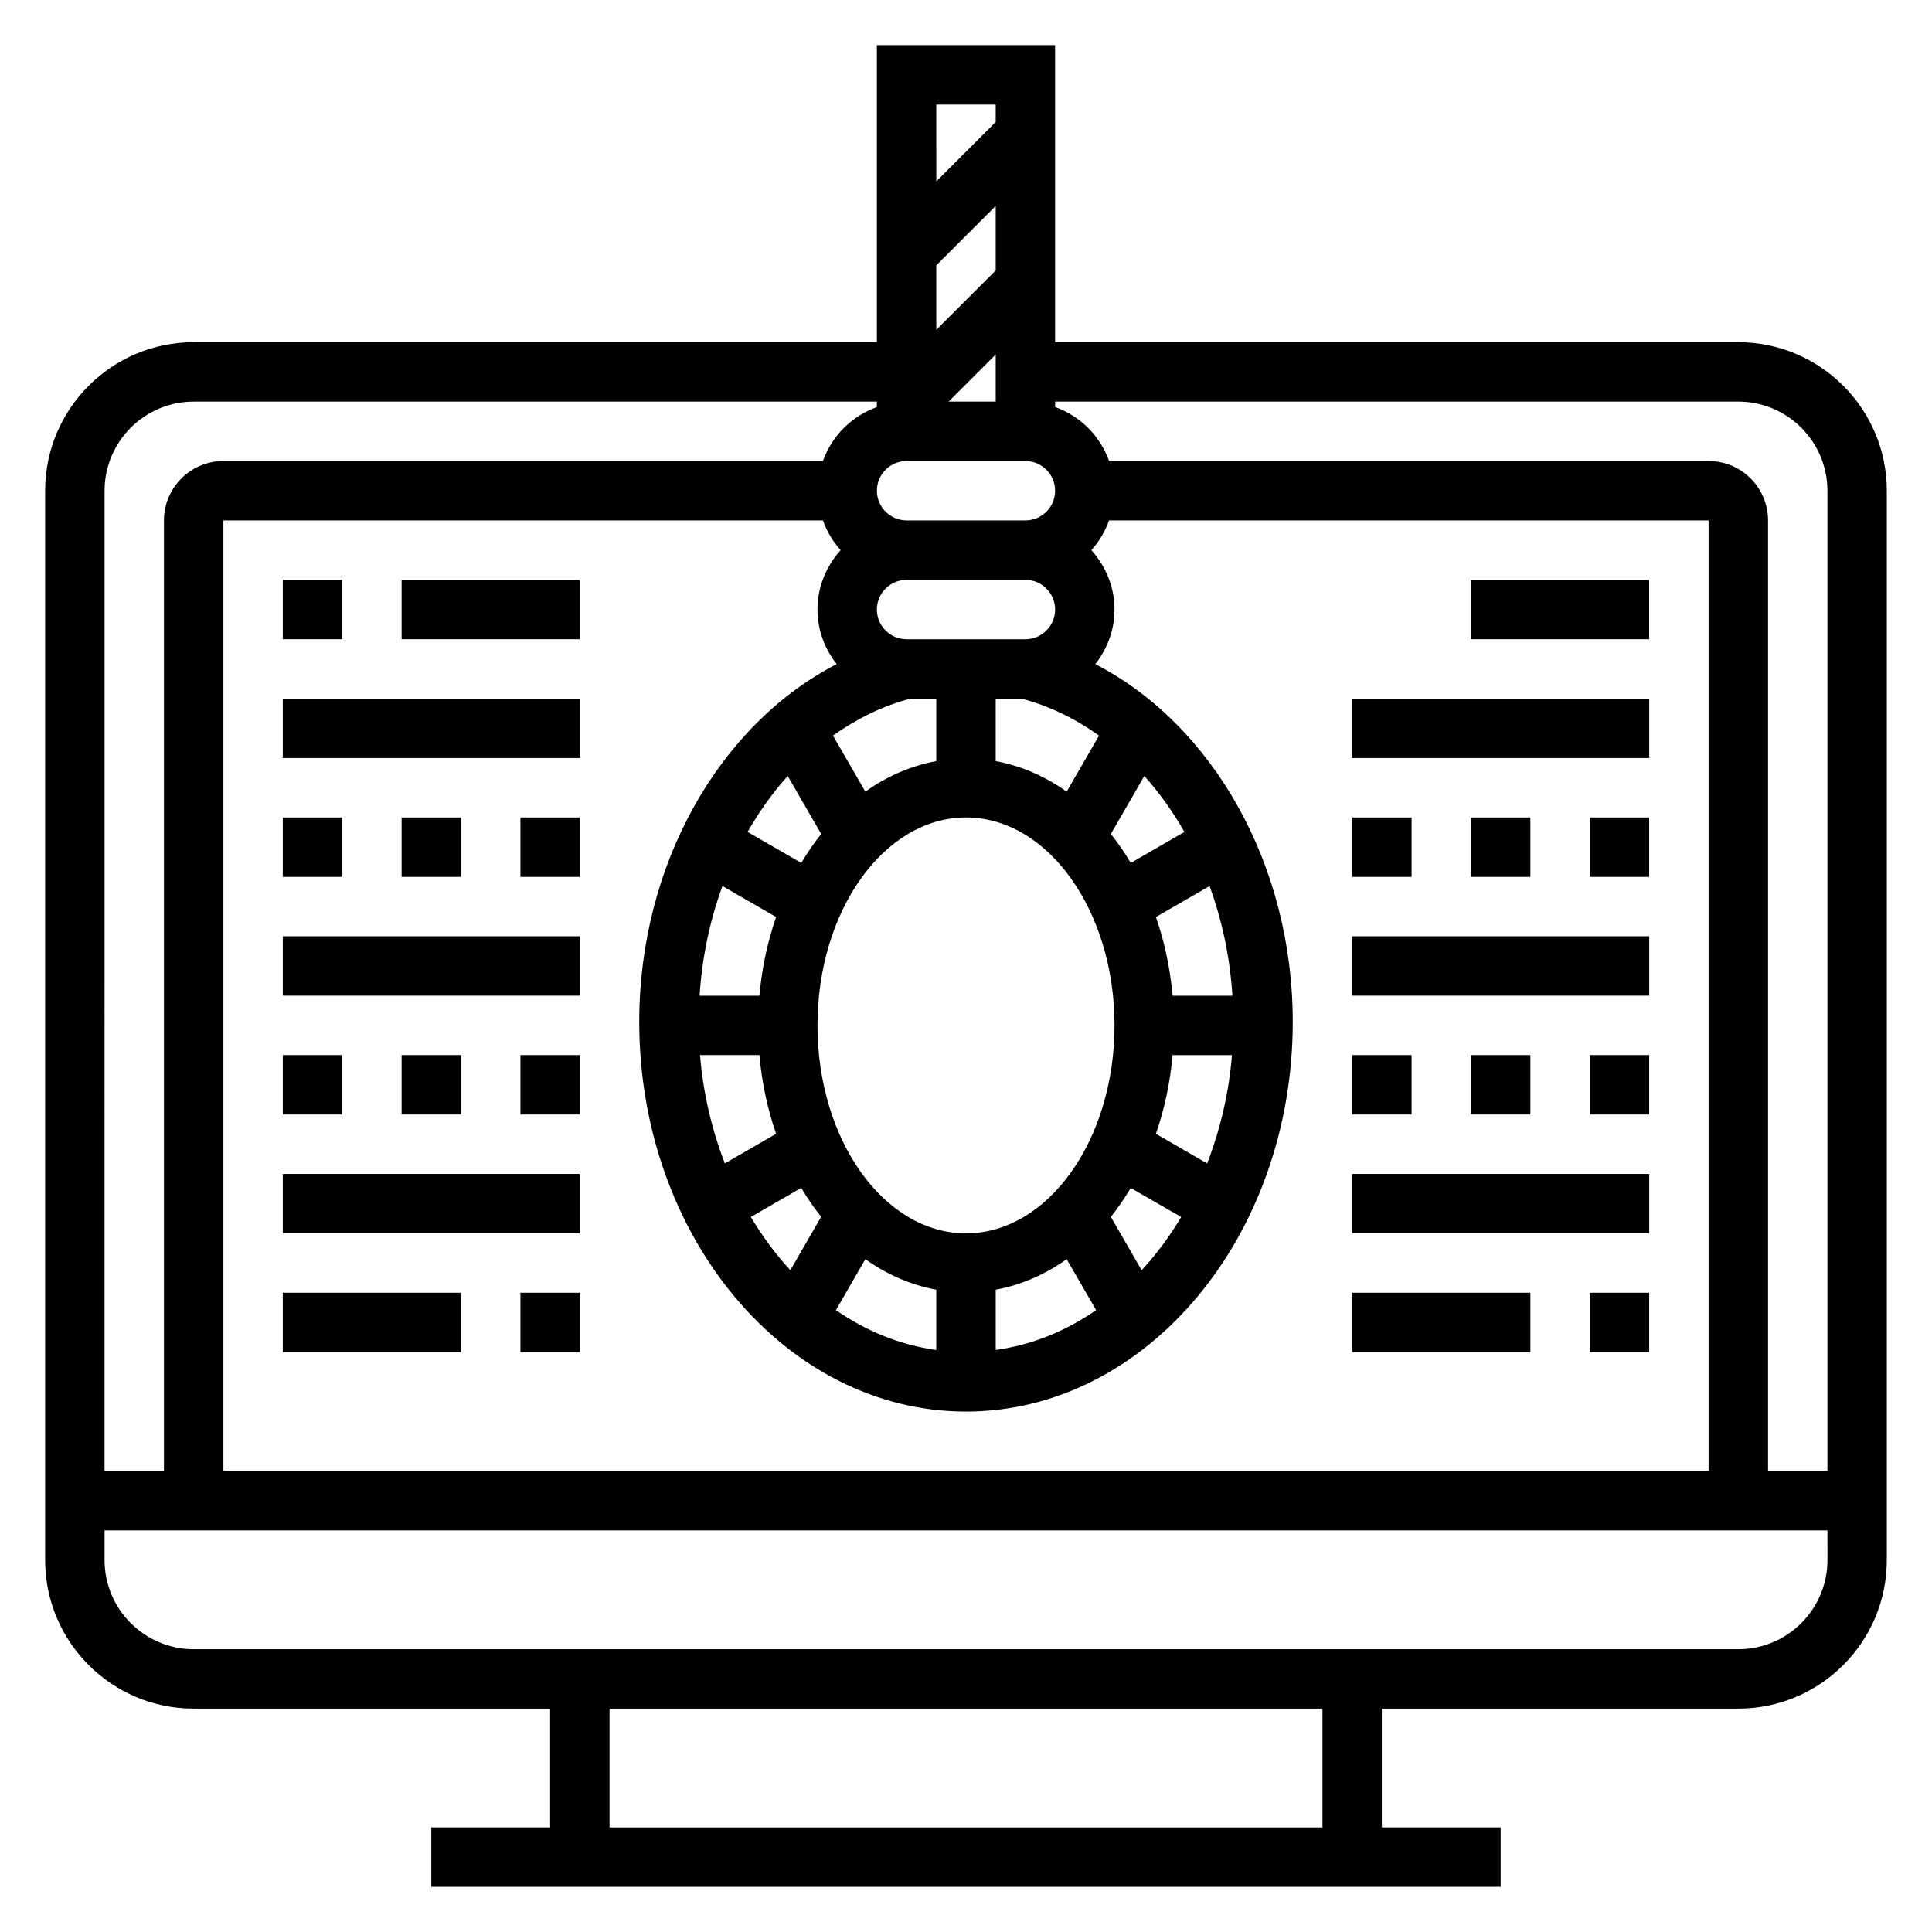
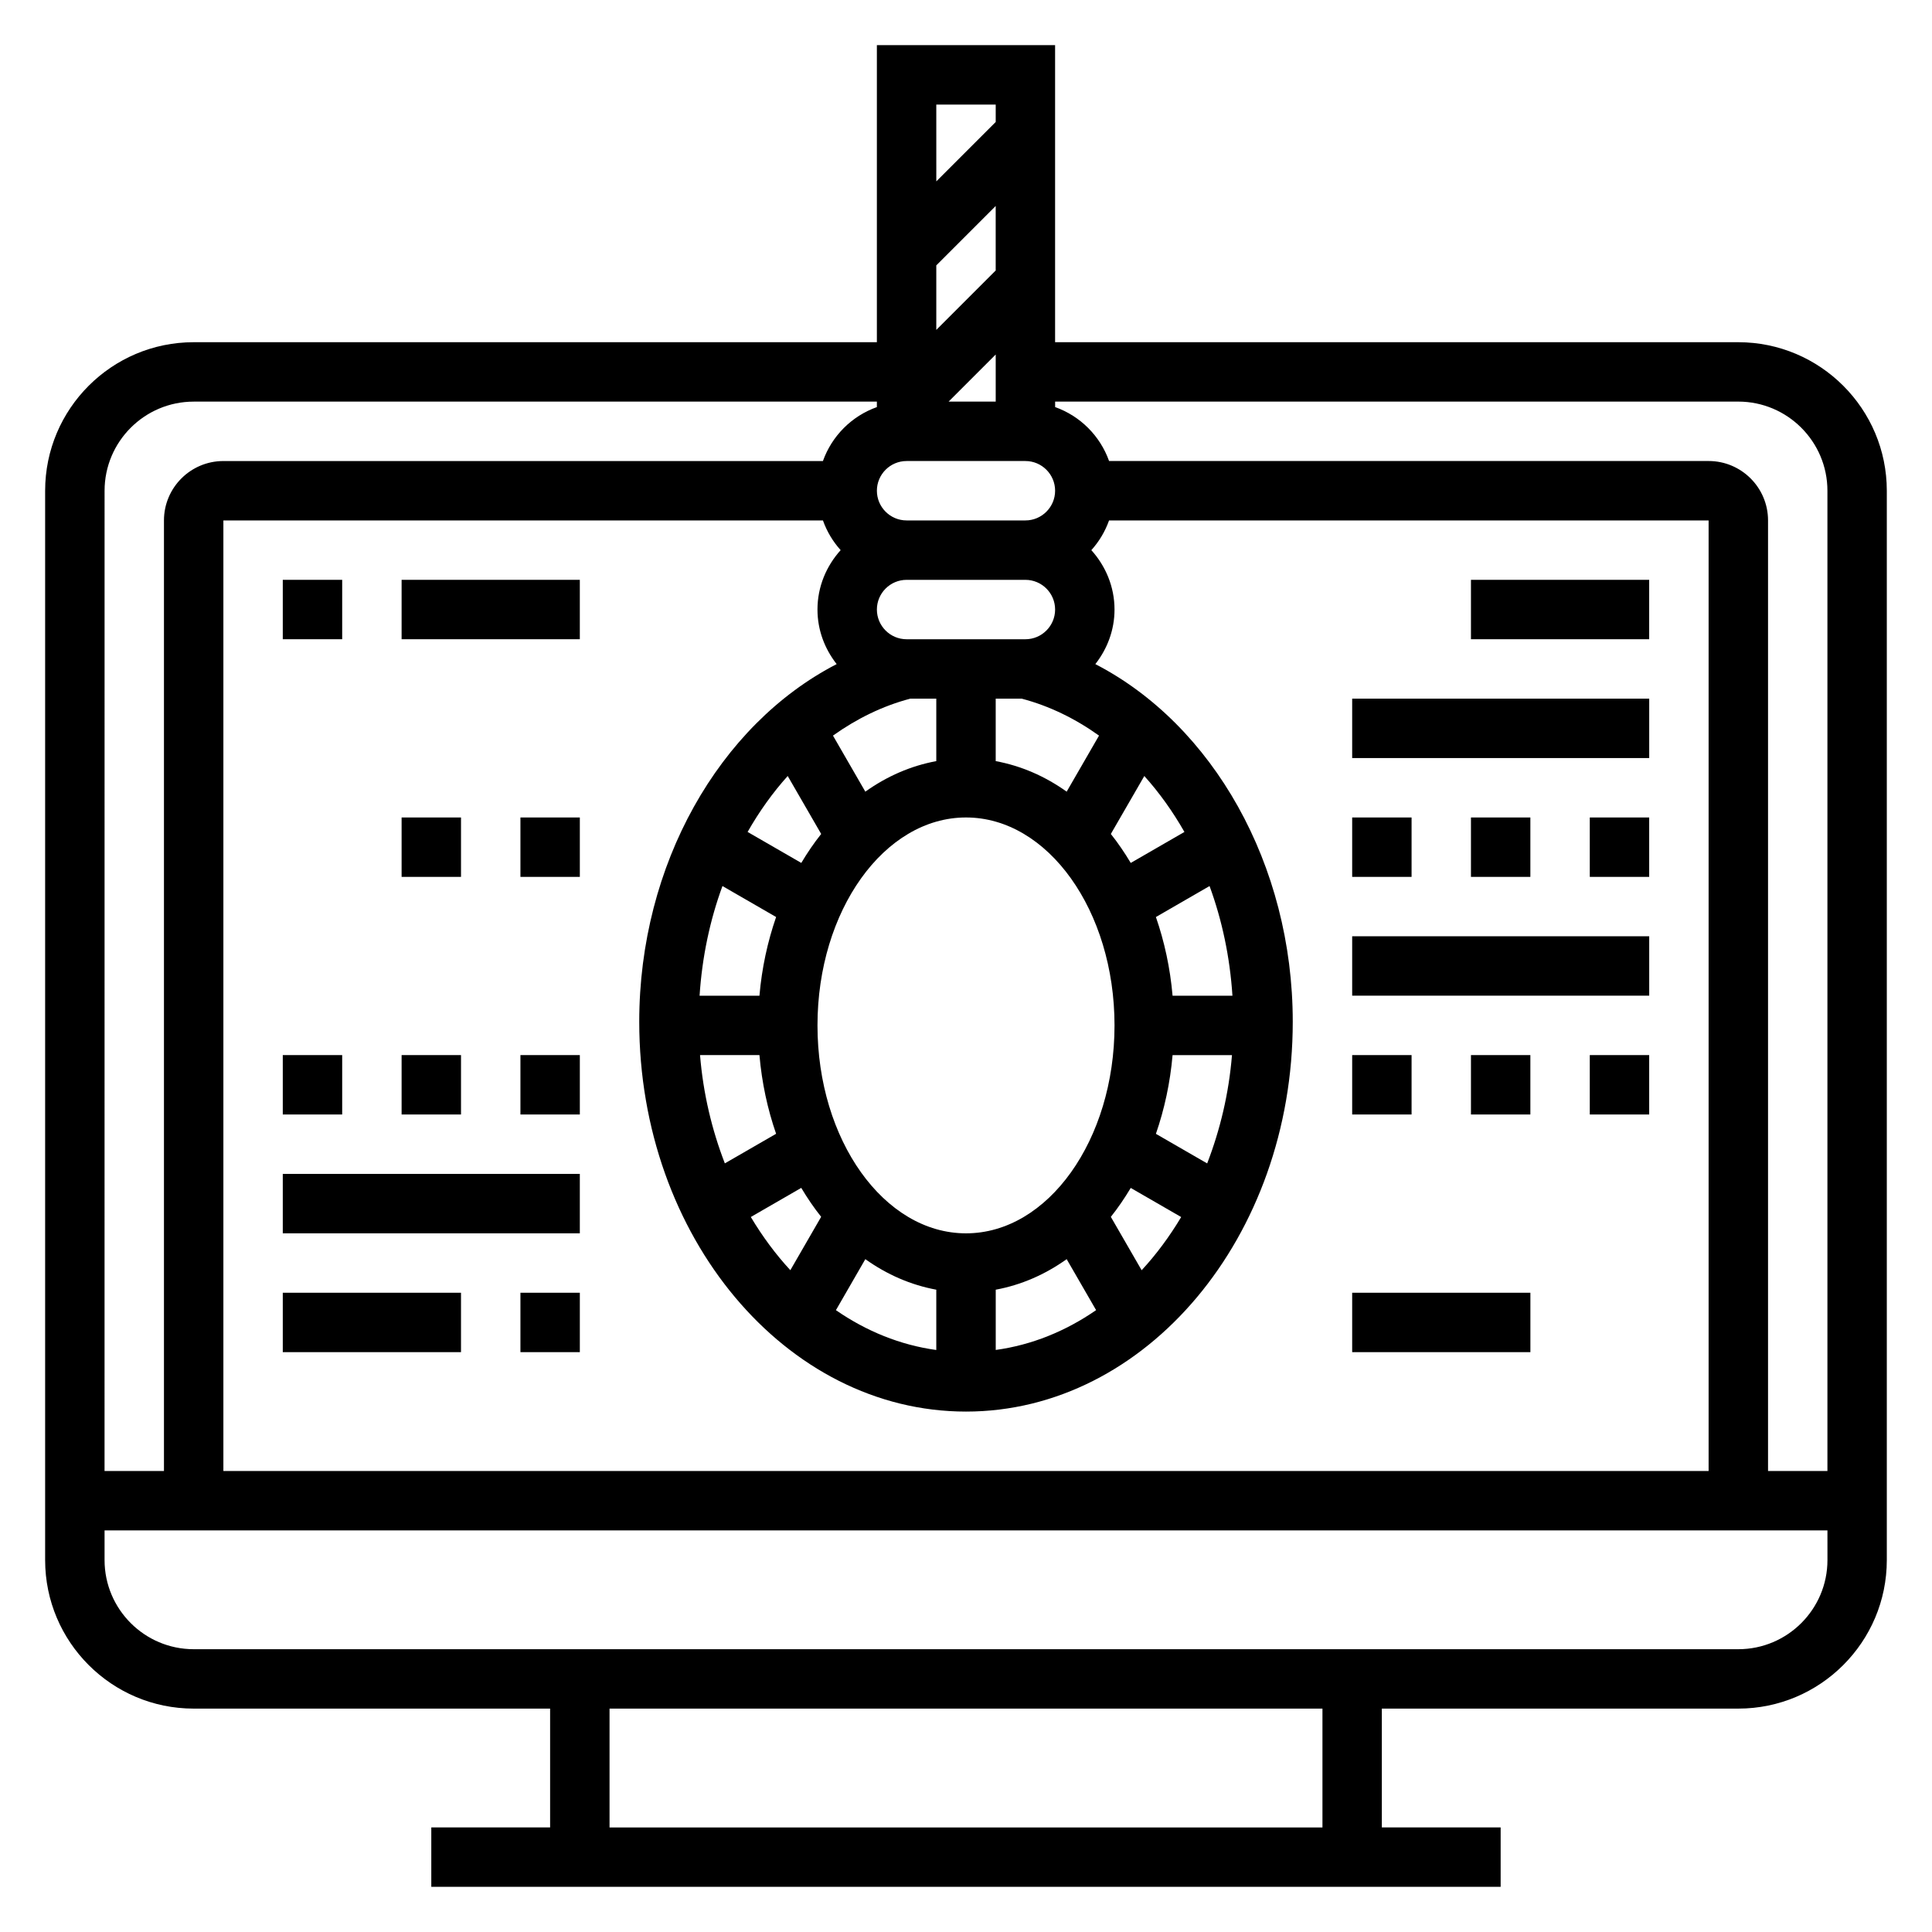
<svg xmlns="http://www.w3.org/2000/svg" fill="#000000" width="800px" height="800px" version="1.1" viewBox="144 144 512 512">
  <g>
    <path d="m604.67 234.69h-181.06v-78.723h-47.23v78.719l-181.06 0.004c-21.703 0-39.359 17.656-39.359 39.359v283.39c0 21.703 17.656 39.359 39.359 39.359h94.465v31.488h-31.488v15.742h283.39v-15.742h-31.488v-31.488h94.465c21.703 0 39.359-17.656 39.359-39.359v-283.39c0-21.703-17.656-39.359-39.359-39.359zm-7.871 47.23v251.91h-393.6v-251.91h158.89c1.047 2.945 2.637 5.598 4.691 7.871-3.777 4.188-6.141 9.676-6.141 15.742 0 5.473 1.945 10.453 5.086 14.461-31.105 16.055-52.32 53.109-52.32 94.789 0 56.953 38.848 103.3 86.594 103.3 47.742 0 86.594-46.344 86.594-103.3 0-41.684-21.215-78.734-52.316-94.785 3.137-4.008 5.082-8.992 5.082-14.461 0-6.07-2.371-11.555-6.141-15.742 2.047-2.273 3.644-4.93 4.691-7.871zm-211.56 47.23h6.887v16.555c-6.731 1.242-13.082 4.008-18.805 8.094l-8.574-14.855c6.269-4.469 13.133-7.856 20.492-9.793zm54.121 86.594c0 30.379-17.656 55.105-39.359 55.105s-39.359-24.727-39.359-55.105c0-30.387 17.656-55.105 39.359-55.105s39.359 24.719 39.359 55.105zm-86.609-66.094 8.871 15.359c-1.906 2.387-3.652 4.961-5.273 7.676l-14.227-8.211c3.082-5.41 6.637-10.391 10.629-14.824zm-17.293 29.16 14.219 8.211c-2.25 6.504-3.785 13.5-4.418 20.852h-15.863c0.66-10.227 2.746-20.035 6.062-29.062zm9.801 44.805c0.637 7.352 2.164 14.352 4.418 20.852l-13.586 7.84c-3.426-8.863-5.746-18.508-6.574-28.703l15.742 0.004zm11.082 35.188c1.621 2.715 3.371 5.289 5.273 7.668l-8.164 14.145c-3.898-4.211-7.398-8.941-10.477-14.098zm16.98 18.887c5.723 4.086 12.074 6.848 18.805 8.094v15.98c-9.574-1.316-18.562-5-26.598-10.555zm34.551 8.094c6.731-1.242 13.082-4.008 18.805-8.094l7.801 13.508c-8.039 5.566-17.035 9.242-26.598 10.555v-15.969zm38.676-5.156-8.164-14.145c1.906-2.387 3.652-4.961 5.273-7.668l13.367 7.715c-3.078 5.152-6.582 9.887-10.477 14.098zm17.363-28.309-13.586-7.84c2.25-6.504 3.777-13.5 4.418-20.852h15.742c-0.828 10.184-3.148 19.82-6.574 28.691zm-9.168-44.445c-0.637-7.352-2.164-14.352-4.418-20.852l14.219-8.211c3.312 9.027 5.398 18.836 6.062 29.062zm-11.086-35.188c-1.621-2.715-3.371-5.289-5.273-7.676l8.871-15.359c3.992 4.434 7.543 9.414 10.629 14.824zm-16.98-18.887c-5.723-4.086-12.066-6.848-18.805-8.094v-16.555h6.887c7.359 1.938 14.227 5.32 20.492 9.793zm-3.062-48.262c0 4.336-3.535 7.871-7.871 7.871h-31.488c-4.336 0-7.871-3.535-7.871-7.871 0-4.336 3.535-7.871 7.871-7.871h31.488c4.336 0 7.871 3.531 7.871 7.871zm-39.359-23.617c-4.336 0-7.871-3.535-7.871-7.871s3.535-7.871 7.871-7.871h31.488c4.336 0 7.871 3.535 7.871 7.871s-3.535 7.871-7.871 7.871zm7.871-67.59 15.742-15.742v17.098l-15.742 15.742zm3.262 36.102 12.484-12.484v12.484zm12.484-78.719v4.613l-15.742 15.742-0.004-20.355zm-236.16 102.34c0-13.02 10.598-23.617 23.617-23.617h181.05v1.449c-6.668 2.379-11.918 7.629-14.297 14.297h-158.89c-8.684 0-15.742 7.062-15.742 15.742v251.91h-15.746zm322.75 354.24h-188.93v-31.488h188.93zm133.83-70.852c0 13.02-10.598 23.617-23.617 23.617h-409.35c-13.02 0-23.617-10.598-23.617-23.617v-7.871h456.58zm-15.746-23.613v-251.91c0-8.684-7.062-15.742-15.742-15.742h-158.89c-2.379-6.668-7.629-11.918-14.297-14.297v-1.449h181.05c13.02 0 23.617 10.598 23.617 23.617v259.78z" />
    <path d="m218.94 297.66h15.742v15.742h-15.742z" />
    <path d="m250.43 297.66h47.23v15.742h-47.23z" />
-     <path d="m218.94 329.15h78.719v15.742h-78.719z" />
-     <path d="m218.94 392.12h78.719v15.742h-78.719z" />
    <path d="m218.94 455.1h78.719v15.742h-78.719z" />
    <path d="m218.94 486.59h47.23v15.742h-47.23z" />
    <path d="m281.92 486.59h15.742v15.742h-15.742z" />
-     <path d="m218.94 360.64h15.742v15.742h-15.742z" />
    <path d="m250.43 360.64h15.742v15.742h-15.742z" />
    <path d="m281.92 360.64h15.742v15.742h-15.742z" />
    <path d="m218.94 423.61h15.742v15.742h-15.742z" />
    <path d="m250.43 423.61h15.742v15.742h-15.742z" />
    <path d="m281.92 423.61h15.742v15.742h-15.742z" />
    <path d="m533.82 297.66h47.23v15.742h-47.23z" />
    <path d="m502.34 329.15h78.719v15.742h-78.719z" />
    <path d="m502.34 392.12h78.719v15.742h-78.719z" />
-     <path d="m502.34 455.1h78.719v15.742h-78.719z" />
    <path d="m502.34 486.59h47.23v15.742h-47.23z" />
-     <path d="m565.31 486.59h15.742v15.742h-15.742z" />
    <path d="m502.34 360.64h15.742v15.742h-15.742z" />
    <path d="m533.82 360.64h15.742v15.742h-15.742z" />
    <path d="m565.31 360.64h15.742v15.742h-15.742z" />
    <path d="m502.34 423.61h15.742v15.742h-15.742z" />
    <path d="m533.82 423.61h15.742v15.742h-15.742z" />
    <path d="m565.31 423.61h15.742v15.742h-15.742z" />
  </g>
</svg>